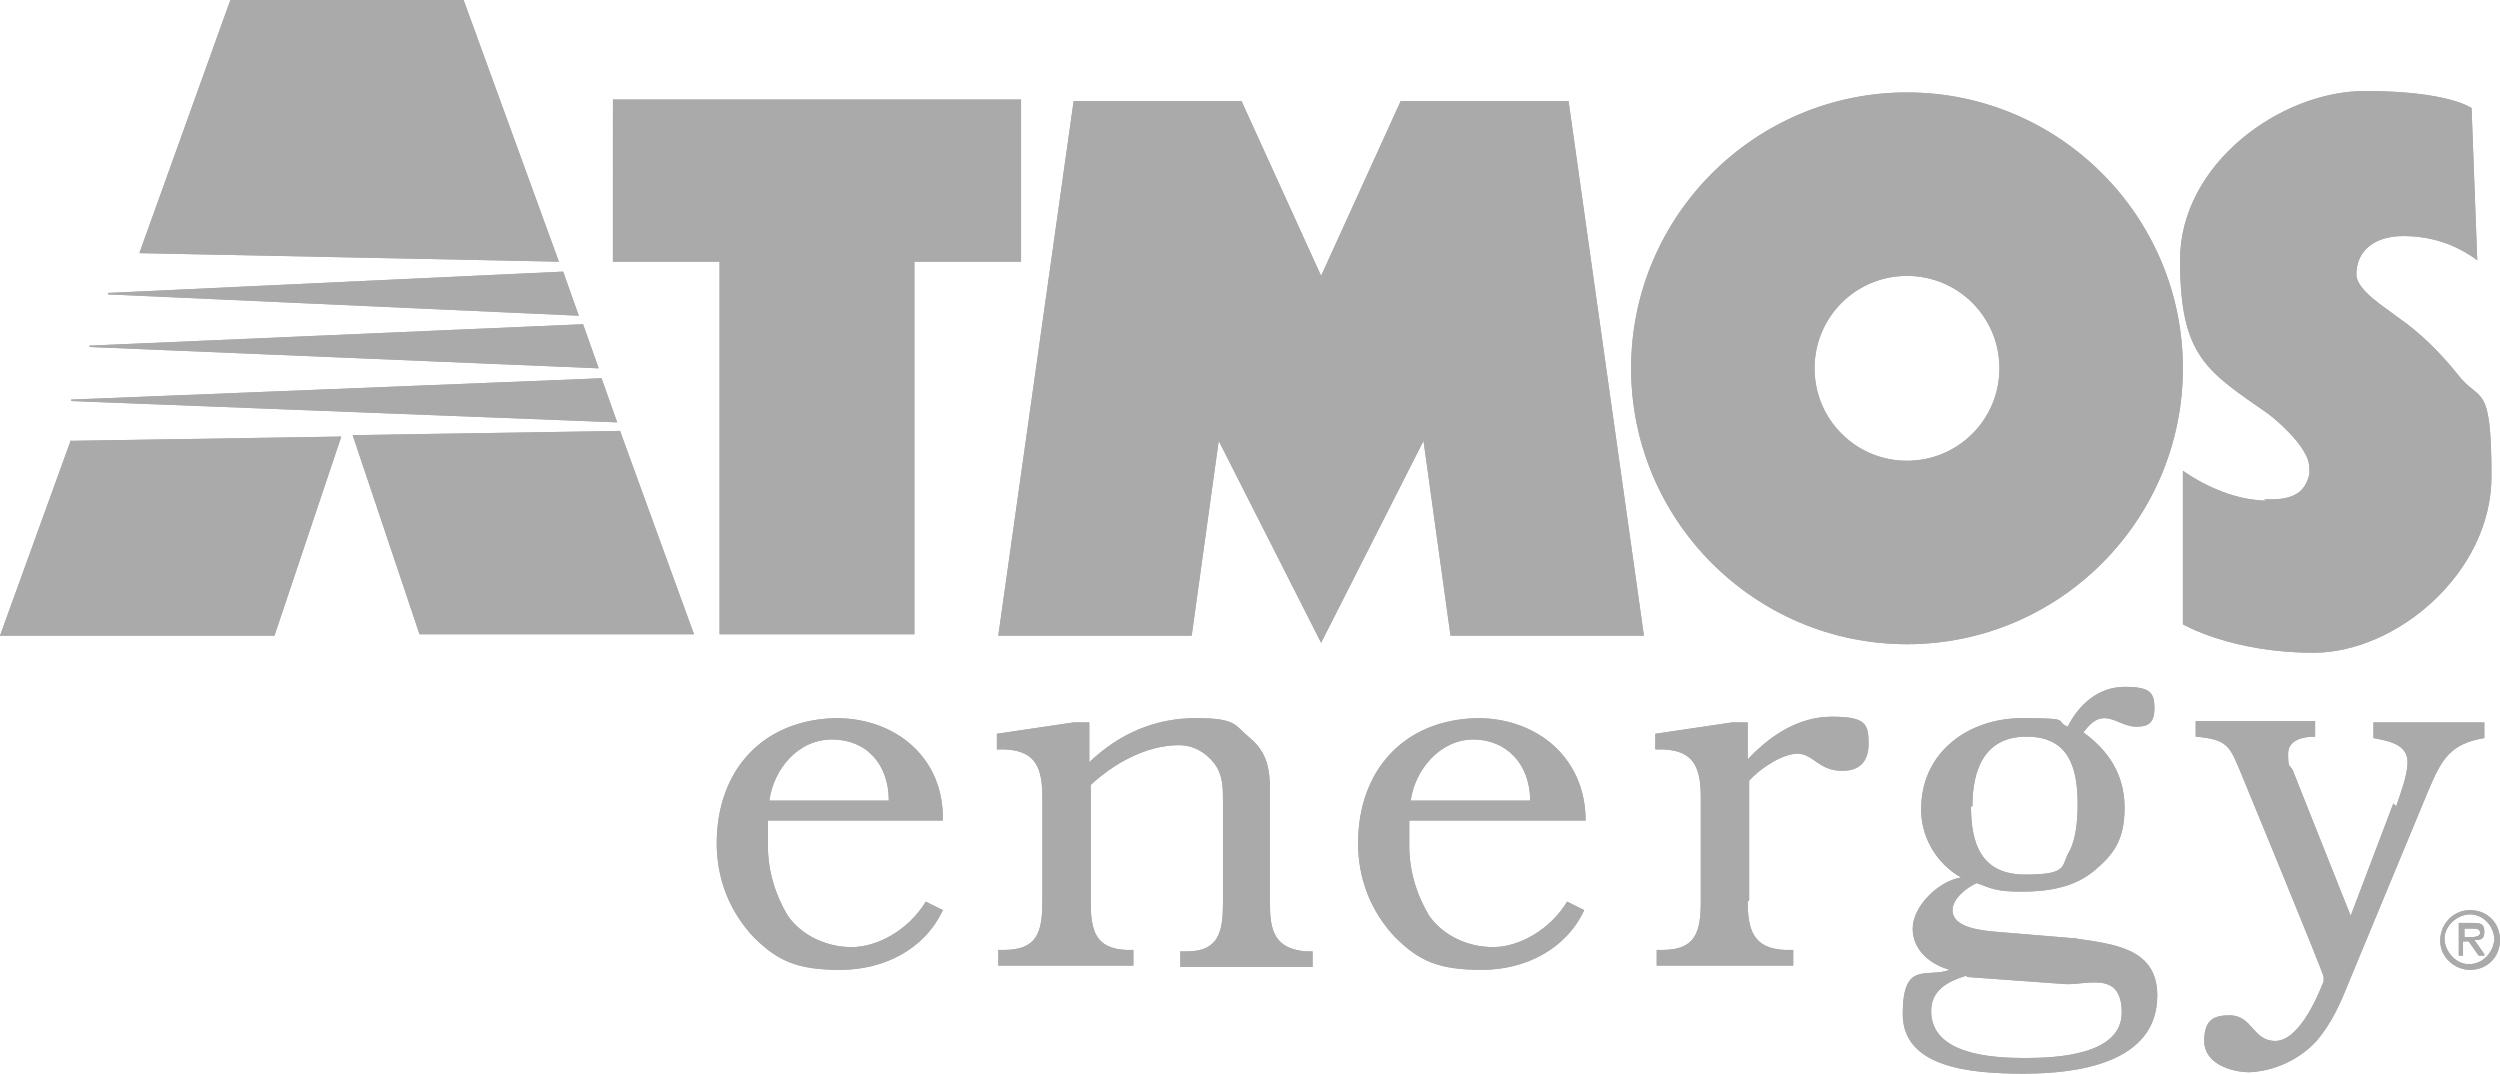
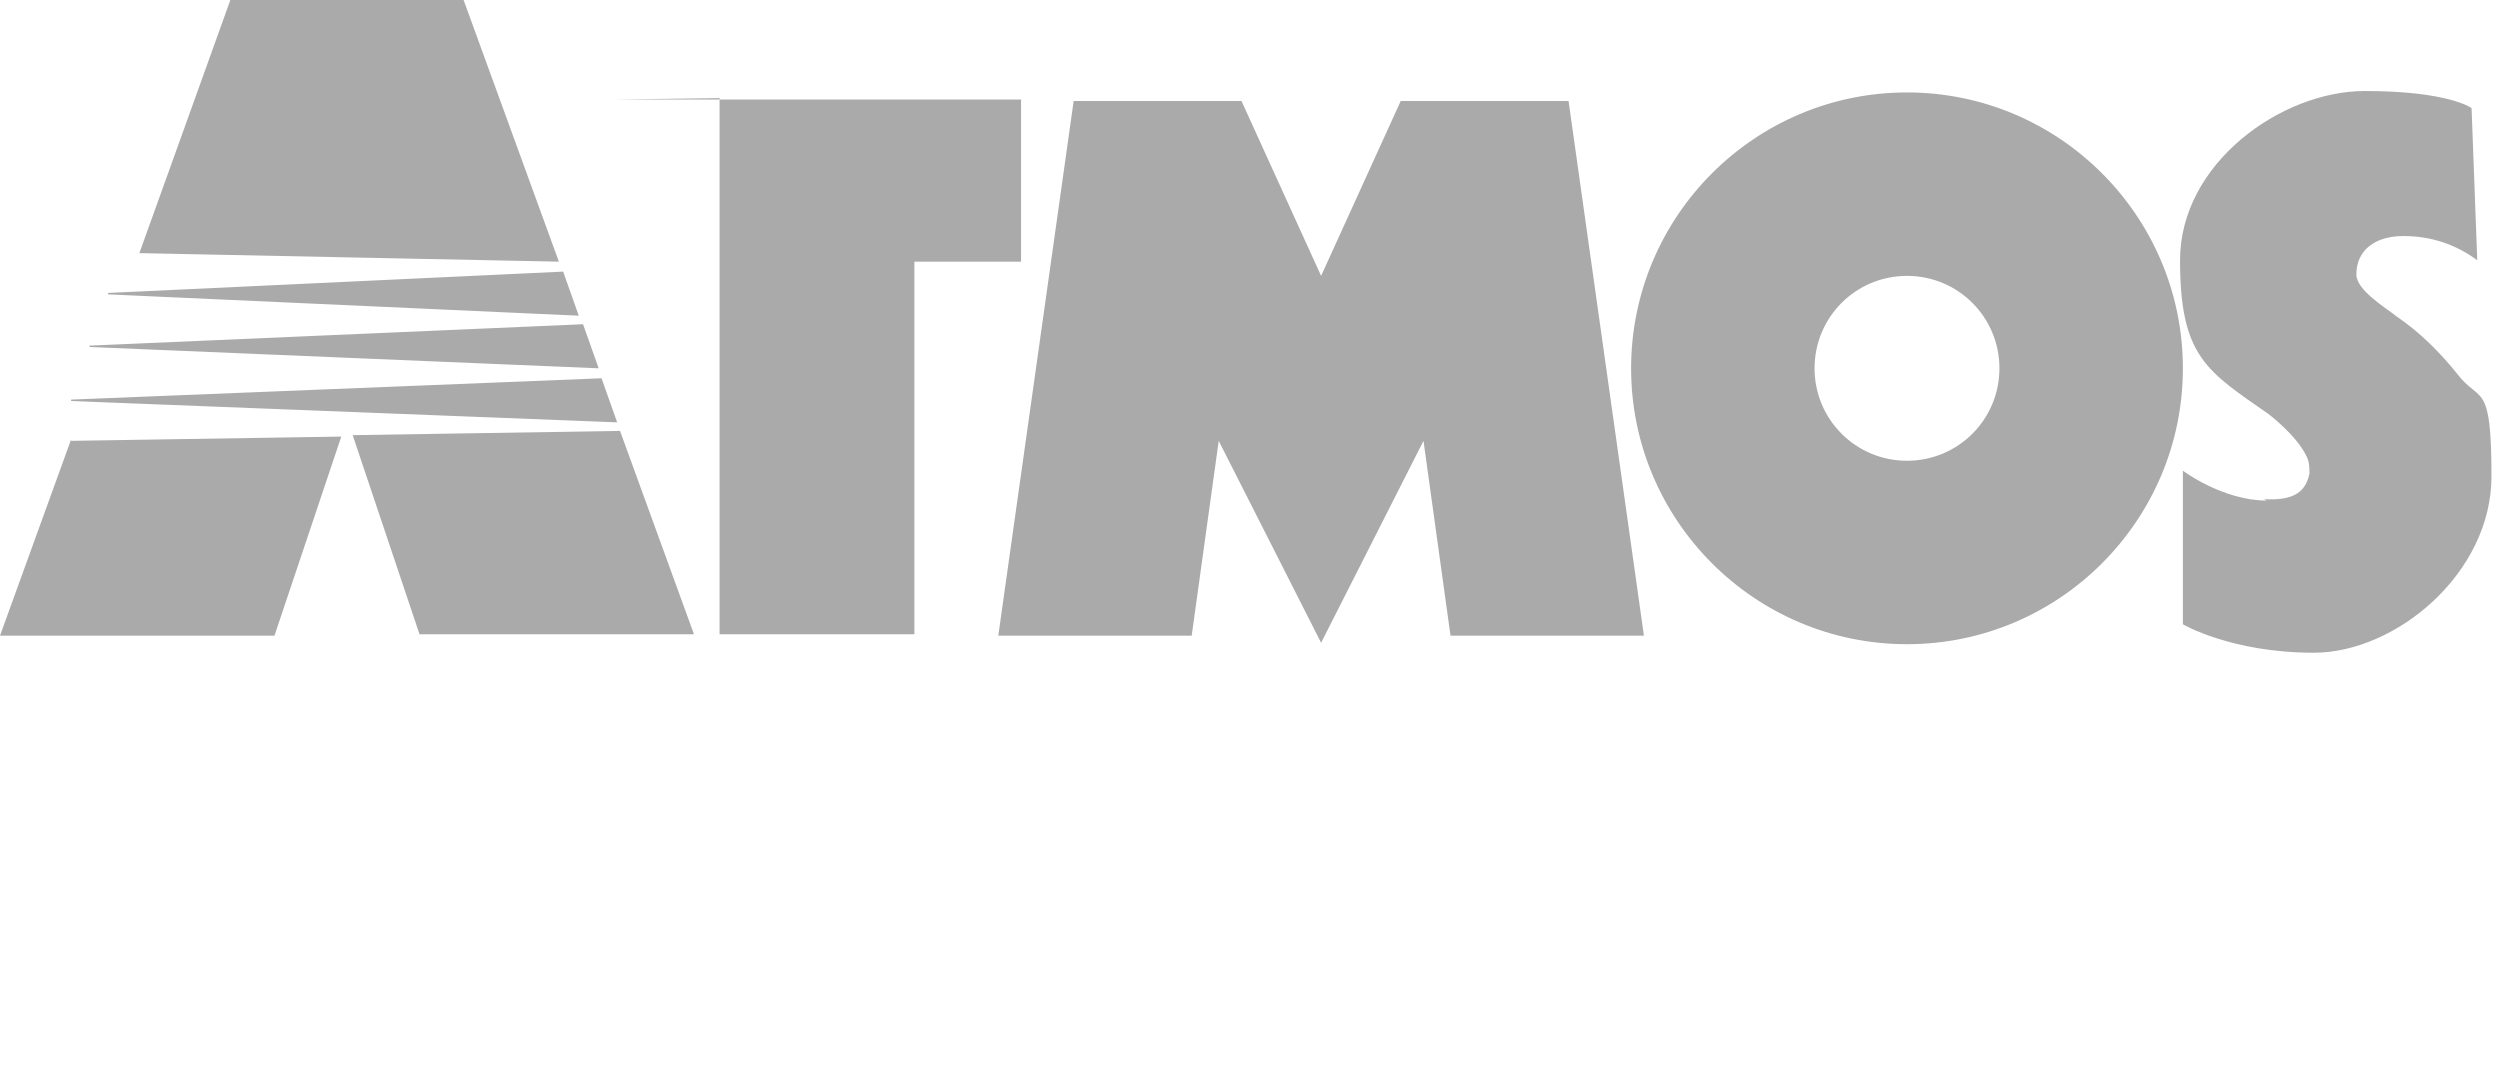
<svg xmlns="http://www.w3.org/2000/svg" id="Layer_1_copy" version="1.1" viewBox="0 0 175.8 75.5">
  <defs>
    <style>
      .st0 {
        fill: #aaa;
      }
    </style>
  </defs>
-   <path class="st0" d="M62.5,56.3c0-2.6-1.6-4.3-4-4.3s-4.1,2.1-4.4,4.3h8.4ZM54,57.7v1.8c0,1.7.5,3.4,1.4,4.9,1,1.4,2.7,2.2,4.5,2.2s4-1.2,5.2-3.2l1.2.6c-1.3,2.8-4.2,4.2-7.2,4.2s-4.4-.6-6.1-2.3c-1.7-1.8-2.6-4.1-2.6-6.6,0-5.1,3.2-8.7,8.4-8.8,4.2,0,7.6,2.8,7.5,7.2h-12.2M89.3,63.5c0,1.9.3,3.2,2.5,3.4h.5v1.1h-9.3v-1.1h.5c2.2,0,2.5-1.4,2.5-3.4v-7.2c0-.9,0-1.8-.6-2.6-.6-.8-1.5-1.3-2.5-1.3-2.3,0-4.6,1.3-6.2,2.8v8.2c0,2,.3,3.3,2.5,3.4h.5v1.1h-9.5v-1.1h.4c2.3,0,2.7-1.2,2.7-3.4v-7.3c0-2-.4-3.3-2.6-3.4h-.6v-1.1l5.4-.8h1.1v2.8c2.1-2,4.6-3.1,7.5-3.1s2.7.5,3.8,1.4c1.2,1,1.4,2.2,1.4,3.6v7.9h0ZM107.6,56.3c0-2.6-1.7-4.3-4-4.3s-4.1,2.1-4.4,4.3h8.4ZM99.1,57.7v1.8c0,1.7.5,3.4,1.4,4.9,1,1.4,2.7,2.2,4.5,2.2s4-1.2,5.2-3.2l1.2.6c-1.3,2.8-4.2,4.2-7.2,4.2s-4.4-.6-6.1-2.3c-1.7-1.8-2.6-4.1-2.6-6.6,0-5.1,3.2-8.7,8.4-8.8,4.2,0,7.6,2.8,7.6,7.2h-12.2M122.9,63.4c0,2,.4,3.3,2.6,3.4h.6v1.1h-9.6v-1.1h.4c2.3,0,2.7-1.2,2.7-3.4v-7.3c0-2-.4-3.3-2.6-3.4h-.6v-1.1l5.4-.8h1.1v2.6c1.5-1.6,3.5-3,5.9-3s2.6.5,2.6,1.9-.8,1.9-1.8,1.9h-.1c-1.6,0-2-1.2-3.1-1.2s-2.7,1.1-3.4,1.9v8.4h0ZM138.6,56.7c0,2.6.7,4.8,3.8,4.8s2.5-.6,3.1-1.6c.5-.9.6-2.3.6-3.3,0-2.6-.6-4.8-3.6-4.8s-3.8,2.4-3.8,4.9h-.1ZM138.3,68.6c-1.3.4-2.5,1-2.5,2.5,0,3.1,4.4,3.3,6.6,3.3s6.8-.2,6.8-3.2-2.5-1.9-4-2l-6.9-.5h0ZM146,66c2.7.4,5.7.7,5.7,4,0,4.8-5.7,5.5-9.4,5.5s-8.5-.4-8.5-4.2,1.7-2.5,3.3-3.1h0c-1.4-.4-2.6-1.4-2.6-2.9s1.7-3.3,3.4-3.6c-1.8-1-2.9-3-2.8-5,.1-3.9,3.4-6.2,7.1-6.2s2.2.2,3.2.6c.8-1.6,2.2-2.8,4-2.8s2.1.4,2.1,1.5-.5,1.3-1.3,1.3h0c-.8,0-1.5-.6-2.2-.6s-1.1.5-1.5,1c1.8,1.3,2.9,3,2.9,5.3s-.8,3.3-2.1,4.4c-1.4,1.2-3.3,1.5-5.1,1.5s-2.1-.2-3.2-.6c-.7.3-1.7,1.1-1.7,1.9,0,1.2,1.9,1.4,2.8,1.5l6,.5M168.5,56.7c.3-.9.8-2.2.8-3.1,0-1.3-1.4-1.5-2.4-1.7v-1.1h7.8v1.1c-2.4.4-3,1.5-3.9,3.6l-5.6,13.5c-.6,1.5-1.2,2.9-2.3,4.2-1.2,1.3-2.9,2.1-4.7,2.2-1.3,0-3.2-.6-3.2-2.2s.8-1.8,1.8-1.8h0c1.6,0,1.6,1.8,3.2,1.8s2.9-2.9,3.4-4.2v-.3c.1,0-5.8-14.3-5.8-14.3-.8-1.9-.9-2.4-3.2-2.6v-1.1h8.4v1.1c-.8,0-1.9.2-1.9,1.2s.1.8.3,1.1l4.1,10.3,3-7.9h0l.2.2Z" />
-   <path class="st0" d="M43.1,7h28.7v11.4h-7.5v26.2h-13.7v-26.2h-7.5V6.9h0ZM85.7,31l-1.9,13.7h-13.6l5.3-37.6h11.8l5.6,12.3,5.6-12.3h11.8l5.3,37.6h-13.6l-1.9-13.7-7.2,14.2-7.2-14.2h0ZM134.1,32.4c-3.6,0-6.5-2.9-6.5-6.5s2.9-6.5,6.5-6.5,6.5,2.9,6.5,6.5-2.9,6.5-6.5,6.5h0ZM134.1,6.5c-10.7,0-19.4,8.7-19.4,19.4s8.7,19.4,19.4,19.4,19.4-8.7,19.4-19.4-8.7-19.4-19.4-19.4h0M7.6,20.7l33.1,1.5-1.1-3.1-32,1.5h0ZM6.3,24.4l35.8,1.5-1.1-3.1-34.6,1.5h-.1ZM5,28.2l38.4,1.5-1.1-3.1-37.3,1.5h0ZM9.8,17.8L16.2,0h16.4l6.7,18.4-29.5-.6M5,30.9L0,44.7h19.3l4.7-14-19,.3h0ZM43.6,30.3l5.2,14.3h-19.3l-4.7-14,18.9-.3h0ZM159.4,35.2c-3.1,0-5.9-2.1-5.9-2.1v10.8s3.4,2,9.2,2,12.5-5.6,12.5-12.4-.8-5.1-2.4-7.2c-1.2-1.5-2.6-2.9-4.2-4-.9-.7-2.9-1.9-2.9-3,0-1.7,1.3-2.7,3.3-2.7s3.7.6,5.2,1.7l-.4-10.7s-1.6-1.2-7.5-1.2-13,5.1-13,11.9,1.9,7.8,6.2,10.8c0,0,2,1.5,2.7,3,.2.4.2.8.2,1.2-.3,1.5-1.4,1.9-3.2,1.8" />
-   <path class="st0" d="M173.6,65.9c.3,0,.8,0,.8-.3s-.3-.3-.5-.3h-.6v.6h.4,0ZM174.7,67.2h-.4l-.7-1h-.4v1h-.3v-2.3h1c.4,0,.8,0,.8.6s-.3.6-.7.6l.7,1h0ZM175.4,66.1c0-1-.8-1.8-1.7-1.8s-1.8.8-1.8,1.7.8,1.8,1.7,1.8h0c1,0,1.7-.8,1.8-1.7ZM171.6,66.1c0-1.1.9-2.1,2.1-2.1s2.1.9,2.1,2.1-.9,2.1-2.1,2.1h0c-1.1,0-2.1-.9-2.1-2h0Z" />
-   <path class="st0" d="M62.5,56.3c0-2.6-1.6-4.3-4-4.3s-4.1,2.1-4.4,4.3h8.4ZM54,57.7v1.8c0,1.7.5,3.4,1.4,4.9,1,1.4,2.7,2.2,4.5,2.2s4-1.2,5.2-3.2l1.2.6c-1.3,2.8-4.2,4.2-7.2,4.2s-4.4-.6-6.1-2.3c-1.7-1.8-2.6-4.1-2.6-6.6,0-5.1,3.2-8.7,8.4-8.8,4.2,0,7.6,2.8,7.5,7.2h-12.2M89.3,63.5c0,1.9.3,3.2,2.5,3.4h.5v1.1h-9.3v-1.1h.5c2.2,0,2.5-1.4,2.5-3.4v-7.2c0-.9,0-1.8-.6-2.6-.6-.8-1.5-1.3-2.5-1.3-2.3,0-4.6,1.3-6.2,2.8v8.2c0,2,.3,3.3,2.5,3.4h.5v1.1h-9.5v-1.1h.4c2.3,0,2.7-1.2,2.7-3.4v-7.3c0-2-.4-3.3-2.6-3.4h-.6v-1.1l5.4-.8h1.1v2.8c2.1-2,4.6-3.1,7.5-3.1s2.7.5,3.8,1.4c1.2,1,1.4,2.2,1.4,3.6v7.9h0ZM107.6,56.3c0-2.6-1.7-4.3-4-4.3s-4.1,2.1-4.4,4.3h8.4ZM99.1,57.7v1.8c0,1.7.5,3.4,1.4,4.9,1,1.4,2.7,2.2,4.5,2.2s4-1.2,5.2-3.2l1.2.6c-1.3,2.8-4.2,4.2-7.2,4.2s-4.4-.6-6.1-2.3c-1.7-1.8-2.6-4.1-2.6-6.6,0-5.1,3.2-8.7,8.4-8.8,4.2,0,7.6,2.8,7.6,7.2h-12.2M122.9,63.4c0,2,.4,3.3,2.6,3.4h.6v1.1h-9.6v-1.1h.4c2.3,0,2.7-1.2,2.7-3.4v-7.3c0-2-.4-3.3-2.6-3.4h-.6v-1.1l5.4-.8h1.1v2.6c1.5-1.6,3.5-3,5.9-3s2.6.5,2.6,1.9-.8,1.9-1.8,1.9h-.1c-1.6,0-2-1.2-3.1-1.2s-2.7,1.1-3.4,1.9v8.4h0ZM138.6,56.7c0,2.6.7,4.8,3.8,4.8s2.5-.6,3.1-1.6c.5-.9.6-2.3.6-3.3,0-2.6-.6-4.8-3.6-4.8s-3.8,2.4-3.8,4.9h-.1ZM138.3,68.6c-1.3.4-2.5,1-2.5,2.5,0,3.1,4.4,3.3,6.6,3.3s6.8-.2,6.8-3.2-2.5-1.9-4-2l-6.9-.5h0ZM146,66c2.7.4,5.7.7,5.7,4,0,4.8-5.7,5.5-9.4,5.5s-8.5-.4-8.5-4.2,1.7-2.5,3.3-3.1h0c-1.4-.4-2.6-1.4-2.6-2.9s1.7-3.3,3.4-3.6c-1.8-1-2.9-3-2.8-5,.1-3.9,3.4-6.2,7.1-6.2s2.2.2,3.2.6c.8-1.6,2.2-2.8,4-2.8s2.1.4,2.1,1.5-.5,1.3-1.3,1.3h0c-.8,0-1.5-.6-2.2-.6s-1.1.5-1.5,1c1.8,1.3,2.9,3,2.9,5.3s-.8,3.3-2.1,4.4c-1.4,1.2-3.3,1.5-5.1,1.5s-2.1-.2-3.2-.6c-.7.3-1.7,1.1-1.7,1.9,0,1.2,1.9,1.4,2.8,1.5l6,.5M168.5,56.7c.3-.9.8-2.2.8-3.1,0-1.3-1.4-1.5-2.4-1.7v-1.1h7.8v1.1c-2.4.4-3,1.5-3.9,3.6l-5.6,13.5c-.6,1.5-1.2,2.9-2.3,4.2-1.2,1.3-2.9,2.1-4.7,2.2-1.3,0-3.2-.6-3.2-2.2s.8-1.8,1.8-1.8h0c1.6,0,1.6,1.8,3.2,1.8s2.9-2.9,3.4-4.2v-.3c.1,0-5.8-14.3-5.8-14.3-.8-1.9-.9-2.4-3.2-2.6v-1.1h8.4v1.1c-.8,0-1.9.2-1.9,1.2s.1.8.3,1.1l4.1,10.3,3-7.9h0l.2.2Z" />
-   <path class="st0" d="M43.1,7h28.7v11.4h-7.5v26.2h-13.7v-26.2h-7.5V6.9h0ZM85.7,31l-1.9,13.7h-13.6l5.3-37.6h11.8l5.6,12.3,5.6-12.3h11.8l5.3,37.6h-13.6l-1.9-13.7-7.2,14.2-7.2-14.2h0ZM134.1,32.4c-3.6,0-6.5-2.9-6.5-6.5s2.9-6.5,6.5-6.5,6.5,2.9,6.5,6.5-2.9,6.5-6.5,6.5h0ZM134.1,6.5c-10.7,0-19.4,8.7-19.4,19.4s8.7,19.4,19.4,19.4,19.4-8.7,19.4-19.4-8.7-19.4-19.4-19.4h0M7.6,20.7l33.1,1.5-1.1-3.1-32,1.5h0ZM6.3,24.4l35.8,1.5-1.1-3.1-34.6,1.5h-.1ZM5,28.2l38.4,1.5-1.1-3.1-37.3,1.5h0ZM9.8,17.8L16.2,0h16.4l6.7,18.4-29.5-.6M5,30.9L0,44.7h19.3l4.7-14-19,.3h0ZM43.6,30.3l5.2,14.3h-19.3l-4.7-14,18.9-.3h0ZM159.4,35.2c-3.1,0-5.9-2.1-5.9-2.1v10.8s3.4,2,9.2,2,12.5-5.6,12.5-12.4-.8-5.1-2.4-7.2c-1.2-1.5-2.6-2.9-4.2-4-.9-.7-2.9-1.9-2.9-3,0-1.7,1.3-2.7,3.3-2.7s3.7.6,5.2,1.7l-.4-10.7s-1.6-1.2-7.5-1.2-13,5.1-13,11.9,1.9,7.8,6.2,10.8c0,0,2,1.5,2.7,3,.2.4.2.8.2,1.2-.3,1.5-1.4,1.9-3.2,1.8" />
-   <path class="st0" d="M173.6,65.9c.3,0,.8,0,.8-.3s-.3-.3-.5-.3h-.6v.6h.4,0ZM174.7,67.2h-.4l-.7-1h-.4v1h-.3v-2.3h1c.4,0,.8,0,.8.6s-.3.6-.7.6l.7,1h0ZM175.4,66.1c0-1-.8-1.8-1.7-1.8s-1.8.8-1.8,1.7.8,1.8,1.7,1.8h0c1,0,1.7-.8,1.8-1.7ZM171.6,66.1c0-1.1.9-2.1,2.1-2.1s2.1.9,2.1,2.1-.9,2.1-2.1,2.1h0c-1.1,0-2.1-.9-2.1-2h0Z" />
+   <path class="st0" d="M43.1,7h28.7v11.4h-7.5v26.2h-13.7v-26.2V6.9h0ZM85.7,31l-1.9,13.7h-13.6l5.3-37.6h11.8l5.6,12.3,5.6-12.3h11.8l5.3,37.6h-13.6l-1.9-13.7-7.2,14.2-7.2-14.2h0ZM134.1,32.4c-3.6,0-6.5-2.9-6.5-6.5s2.9-6.5,6.5-6.5,6.5,2.9,6.5,6.5-2.9,6.5-6.5,6.5h0ZM134.1,6.5c-10.7,0-19.4,8.7-19.4,19.4s8.7,19.4,19.4,19.4,19.4-8.7,19.4-19.4-8.7-19.4-19.4-19.4h0M7.6,20.7l33.1,1.5-1.1-3.1-32,1.5h0ZM6.3,24.4l35.8,1.5-1.1-3.1-34.6,1.5h-.1ZM5,28.2l38.4,1.5-1.1-3.1-37.3,1.5h0ZM9.8,17.8L16.2,0h16.4l6.7,18.4-29.5-.6M5,30.9L0,44.7h19.3l4.7-14-19,.3h0ZM43.6,30.3l5.2,14.3h-19.3l-4.7-14,18.9-.3h0ZM159.4,35.2c-3.1,0-5.9-2.1-5.9-2.1v10.8s3.4,2,9.2,2,12.5-5.6,12.5-12.4-.8-5.1-2.4-7.2c-1.2-1.5-2.6-2.9-4.2-4-.9-.7-2.9-1.9-2.9-3,0-1.7,1.3-2.7,3.3-2.7s3.7.6,5.2,1.7l-.4-10.7s-1.6-1.2-7.5-1.2-13,5.1-13,11.9,1.9,7.8,6.2,10.8c0,0,2,1.5,2.7,3,.2.4.2.8.2,1.2-.3,1.5-1.4,1.9-3.2,1.8" />
</svg>